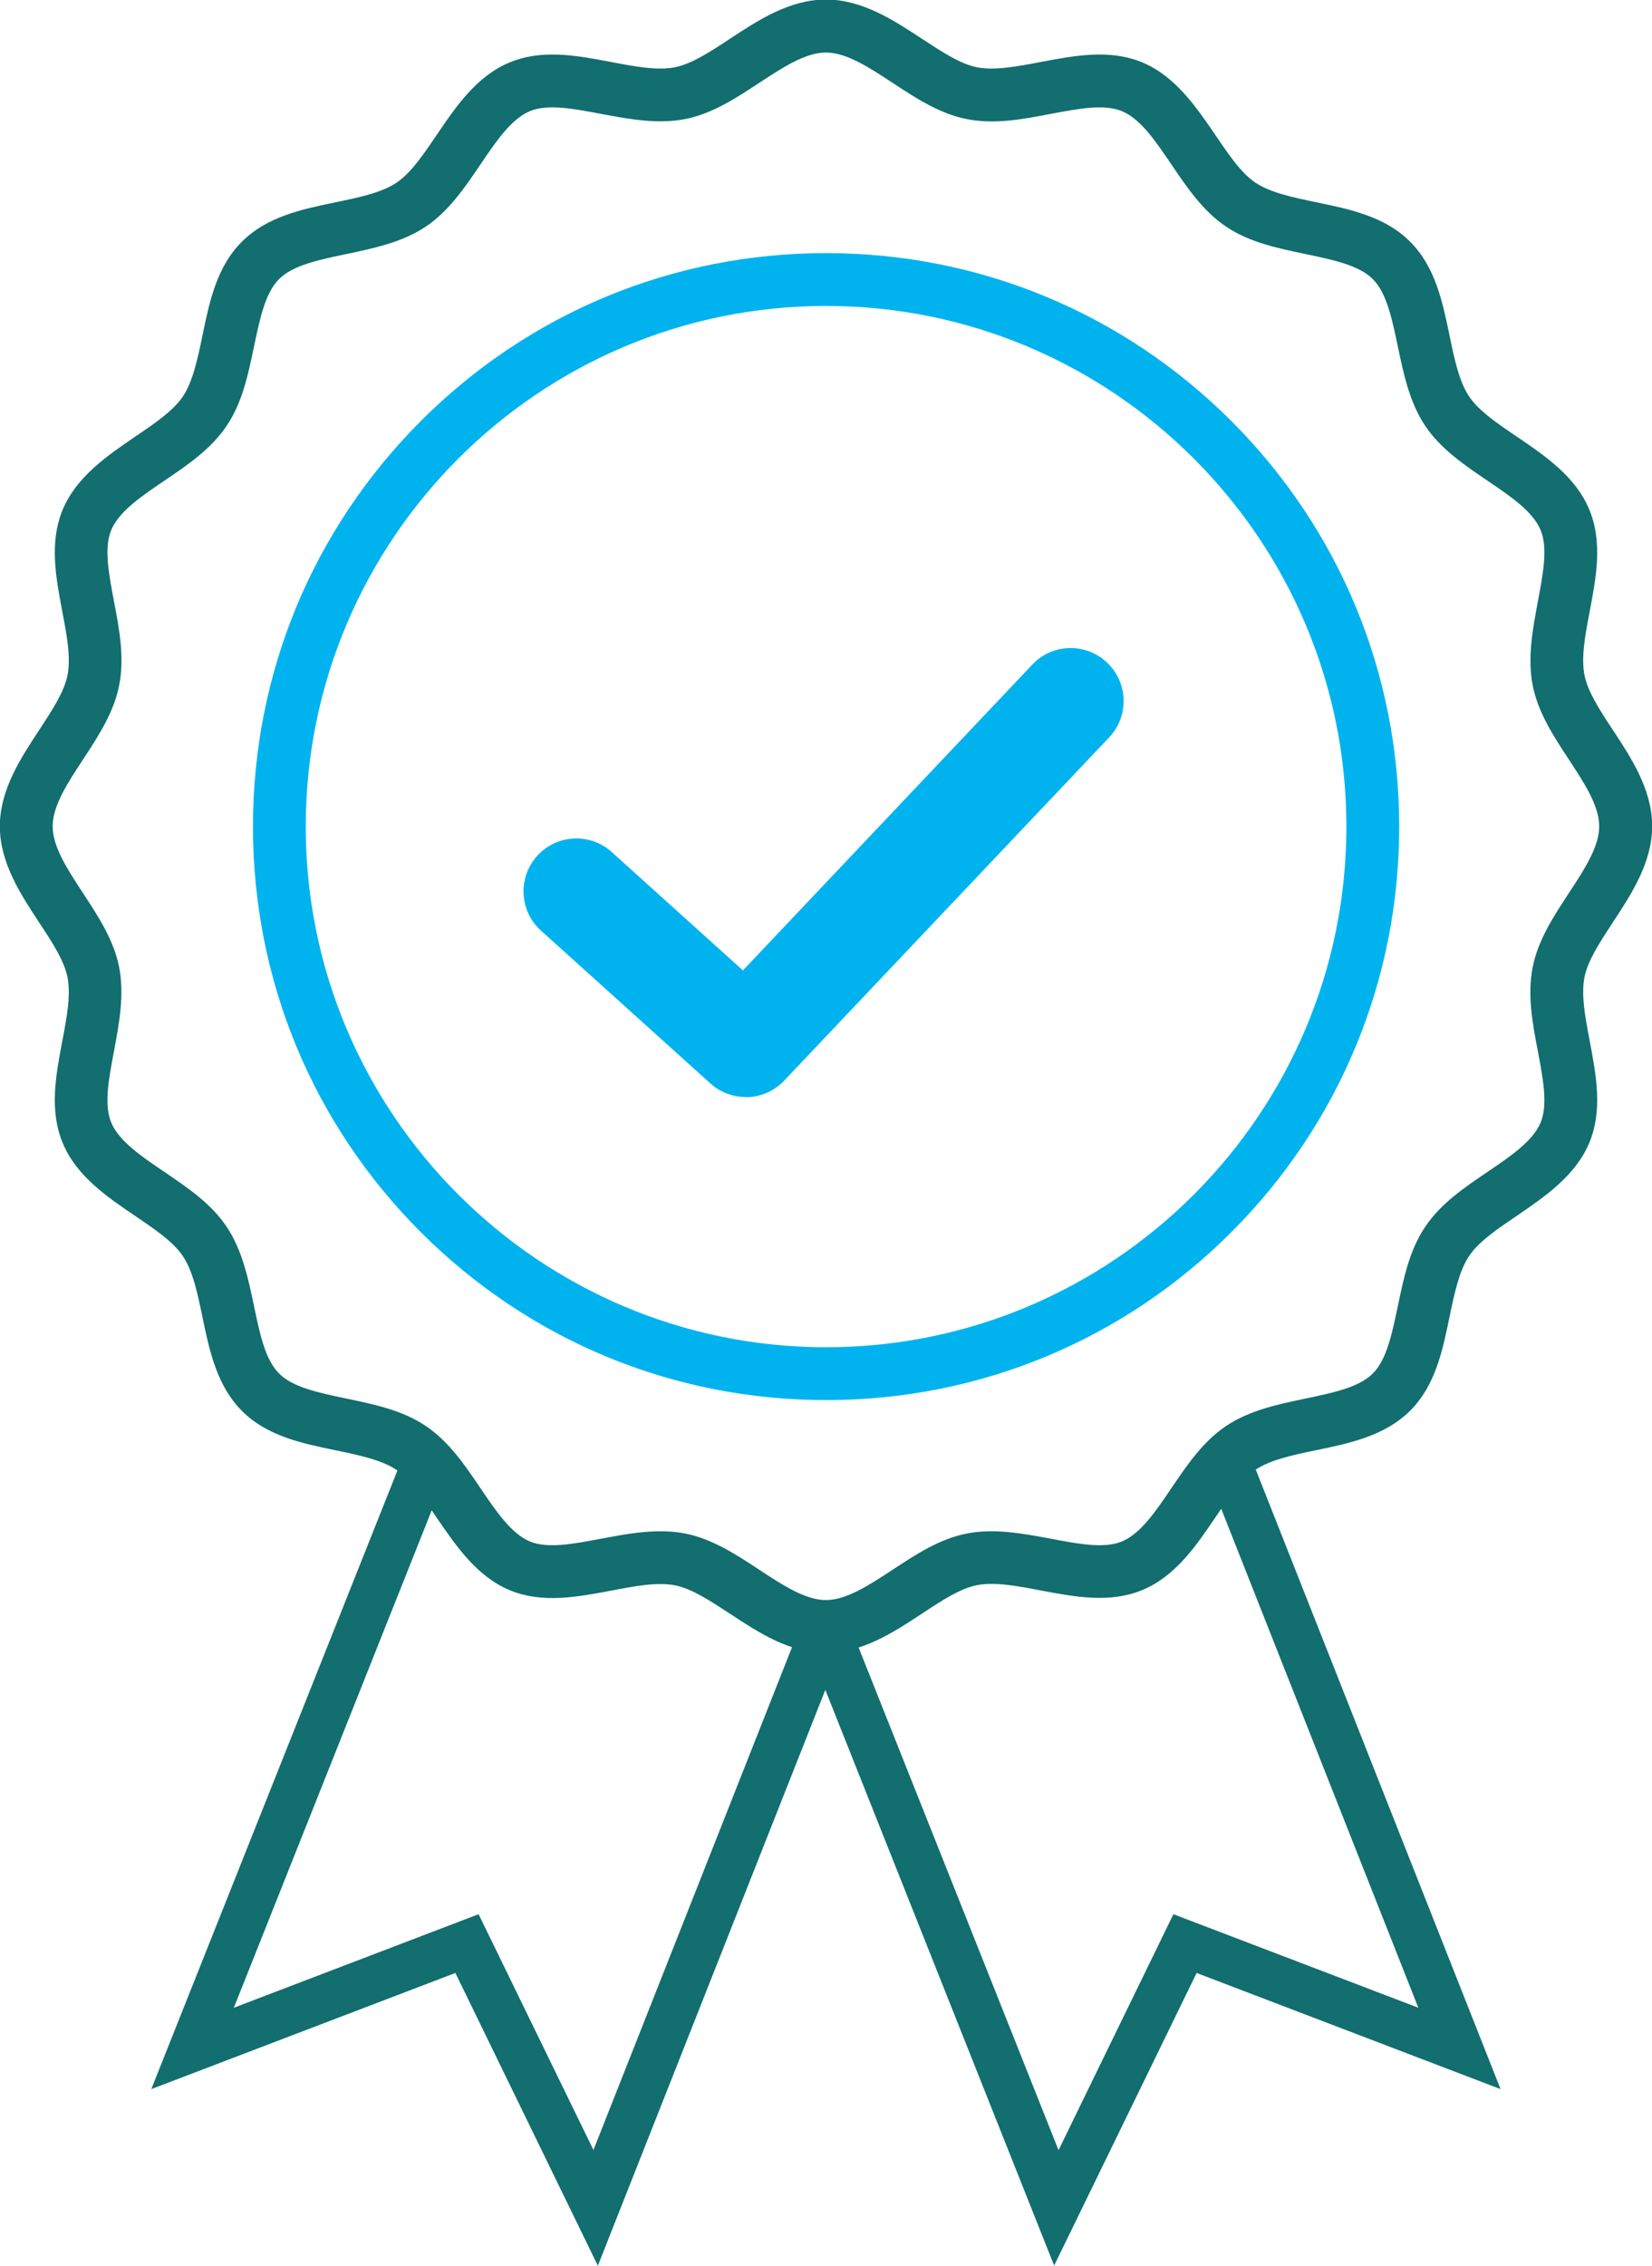
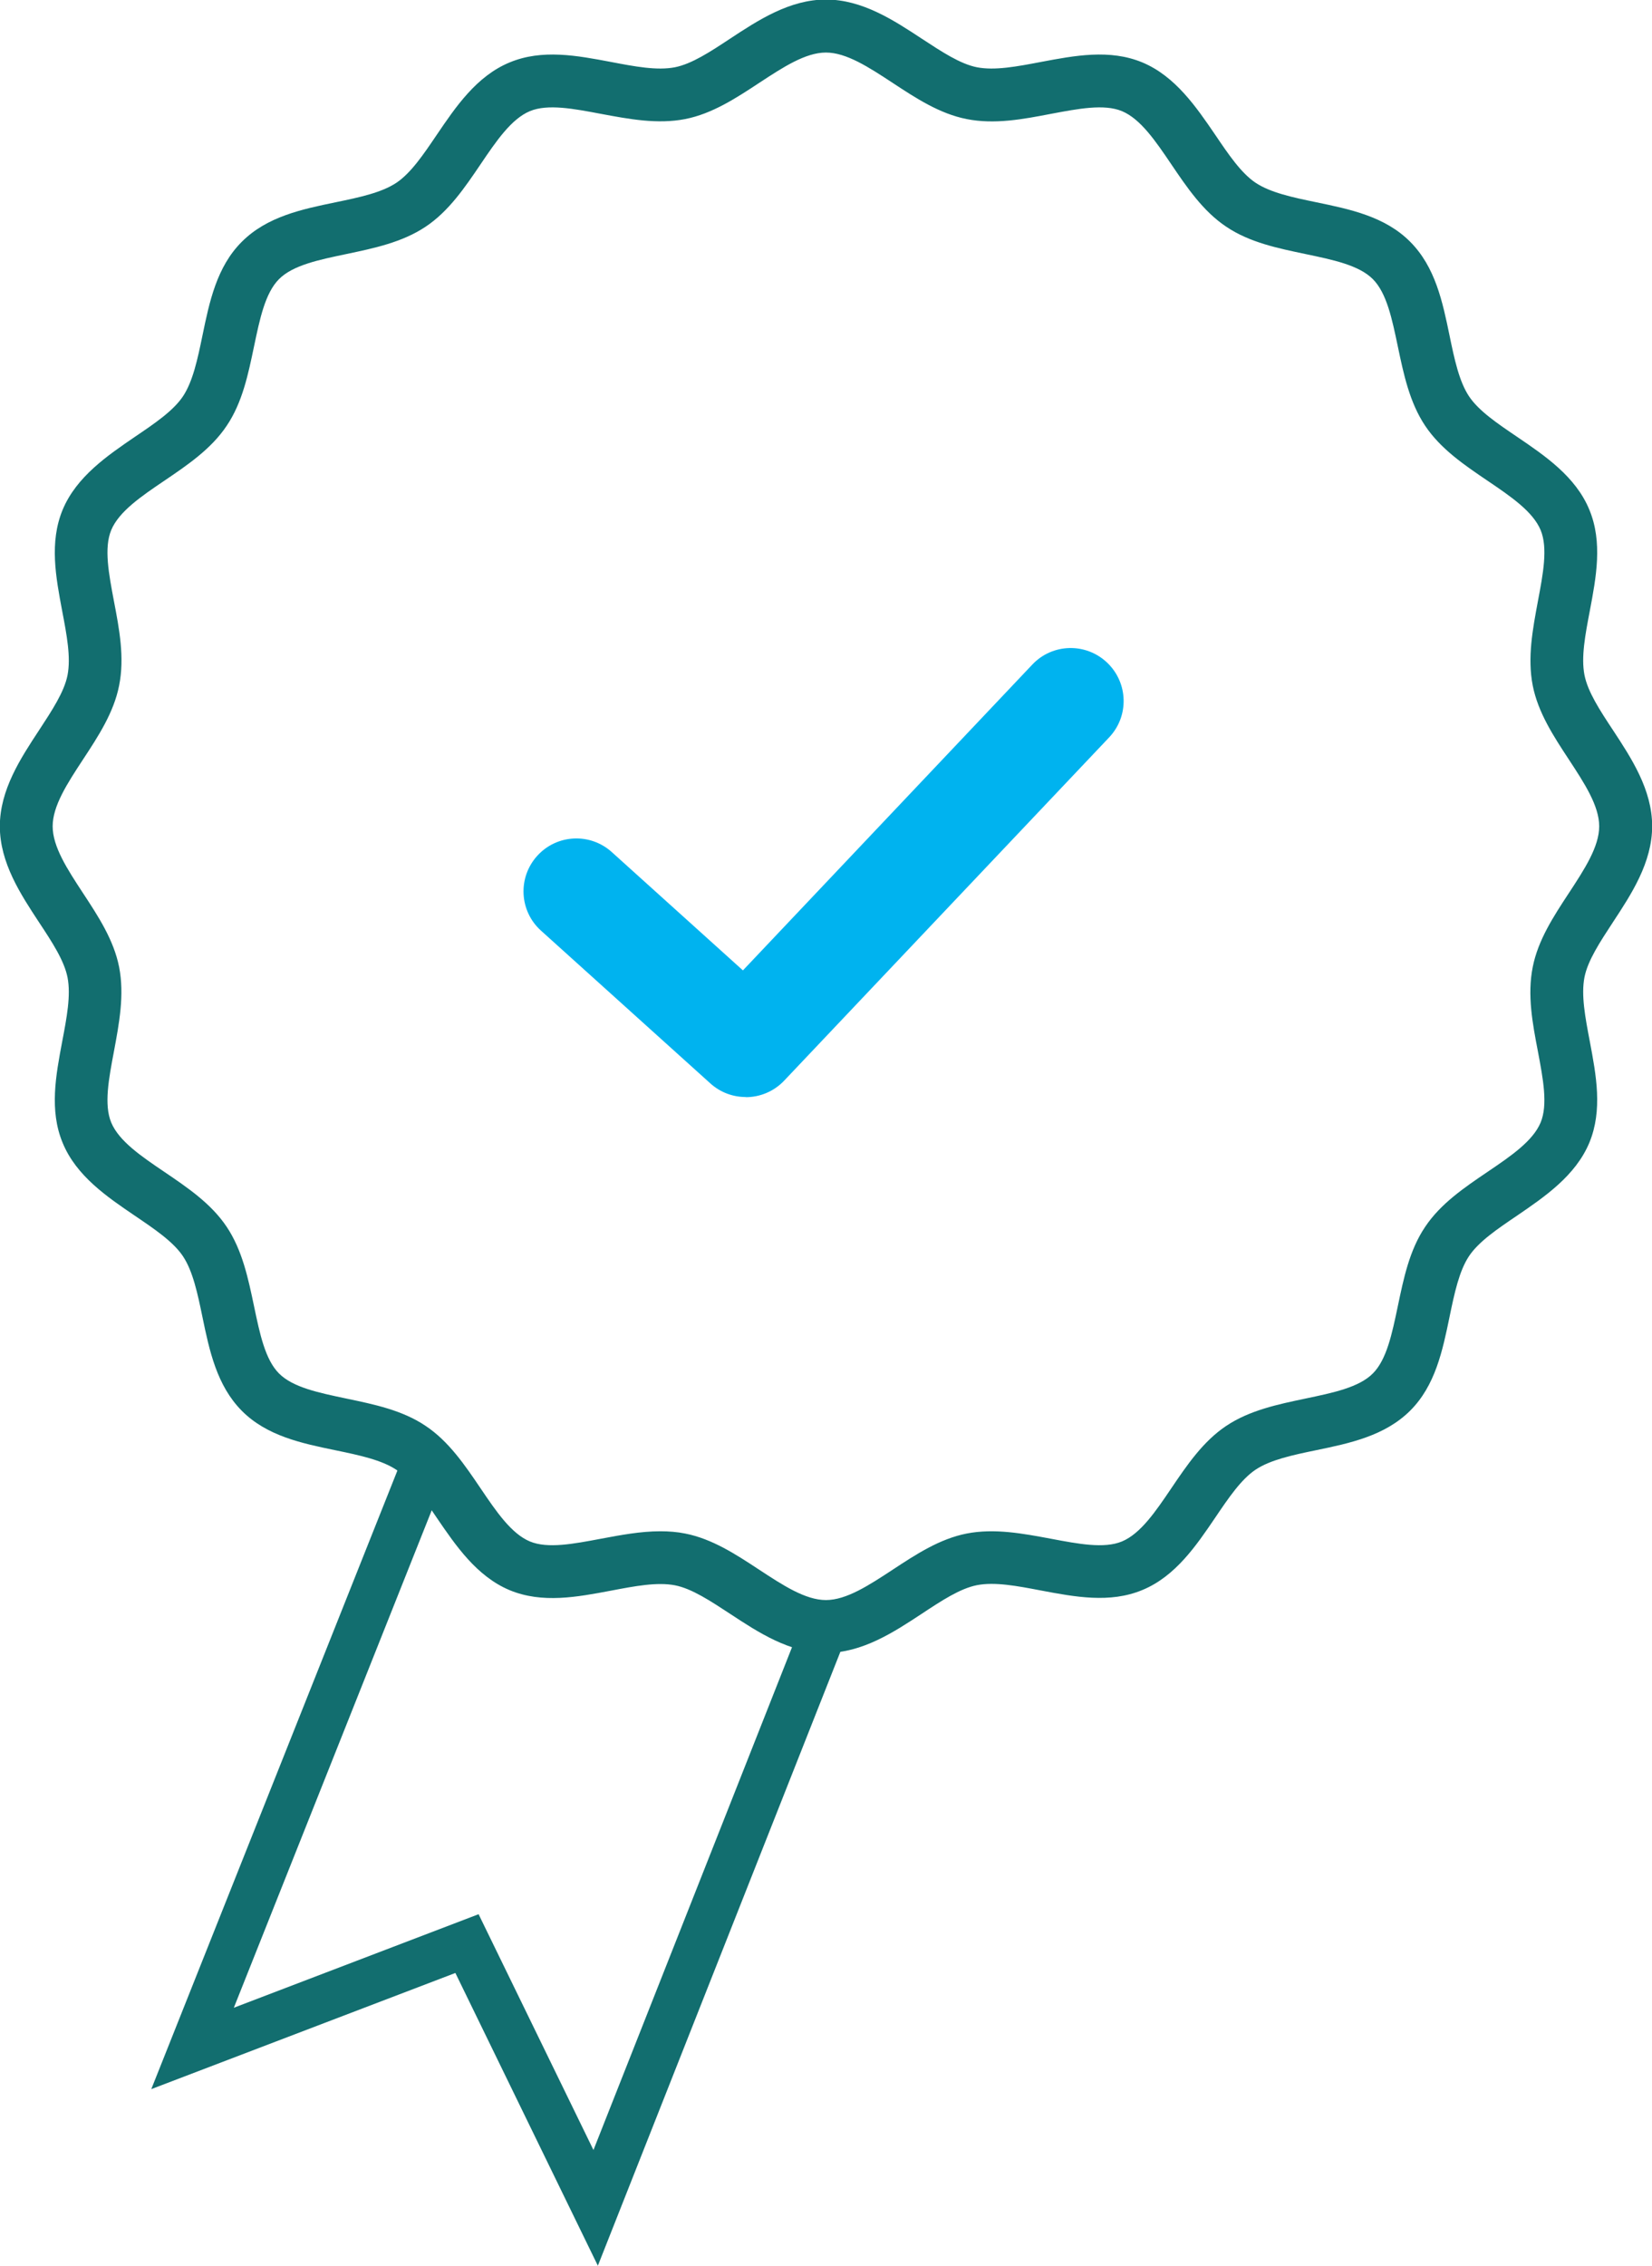
<svg xmlns="http://www.w3.org/2000/svg" id="Layer_1" viewBox="0 0 108.87 149.22">
  <defs>
    <style>.cls-1{fill:#00b3ef;}.cls-1,.cls-2{stroke-width:0px;}.cls-2{fill:#126e6f;}</style>
  </defs>
-   <path class="cls-1" d="M54.44,92.21c-10.09,0-19.57-3.93-26.71-11.06-7.13-7.13-11.06-16.62-11.06-26.71s3.93-19.57,11.06-26.71c7.13-7.13,16.62-11.06,26.71-11.06s19.57,3.93,26.71,11.06c7.13,7.13,11.06,16.62,11.06,26.71s-3.93,19.57-11.06,26.71c-7.13,7.13-16.62,11.06-26.71,11.06ZM54.44,20.15c-18.91,0-34.29,15.38-34.29,34.29s15.38,34.29,34.29,34.29,34.29-15.38,34.29-34.29-15.38-34.29-34.29-34.29Z" />
  <path class="cls-2" d="M54.44,108.87c-2.4,0-4.48-1.37-6.32-2.58-1.3-.85-2.52-1.66-3.63-1.88-1.18-.23-2.65.05-4.22.35-2.23.42-4.53.86-6.68-.03-2.18-.91-3.57-2.96-4.8-4.76-.88-1.3-1.71-2.53-2.67-3.17-.98-.65-2.44-.96-3.99-1.28-2.23-.46-4.54-.94-6.19-2.6s-2.14-3.96-2.6-6.19c-.32-1.55-.63-3.01-1.28-3.99-.64-.96-1.87-1.79-3.17-2.67-1.81-1.23-3.86-2.61-4.76-4.8-.89-2.14-.45-4.45-.03-6.68.3-1.57.58-3.04.35-4.22-.22-1.11-1.02-2.33-1.88-3.63-1.21-1.84-2.58-3.92-2.58-6.32s1.37-4.48,2.58-6.32c.85-1.3,1.66-2.52,1.88-3.63.23-1.18-.05-2.65-.35-4.22-.42-2.23-.86-4.53.03-6.68.91-2.18,2.96-3.57,4.76-4.8,1.3-.88,2.53-1.71,3.17-2.67.65-.98.96-2.44,1.28-3.99.46-2.23.94-4.54,2.6-6.19,1.66-1.66,3.96-2.14,6.19-2.6,1.55-.32,3.01-.63,3.99-1.28.96-.64,1.79-1.87,2.67-3.17,1.23-1.81,2.61-3.86,4.8-4.76,2.14-.89,4.45-.45,6.67-.03,1.57.3,3.04.58,4.22.35,1.11-.22,2.33-1.02,3.63-1.88,1.84-1.21,3.92-2.58,6.32-2.58s4.48,1.37,6.32,2.58c1.3.85,2.52,1.66,3.63,1.88,1.18.23,2.65-.05,4.22-.35,2.23-.42,4.53-.86,6.68.03,2.18.91,3.57,2.96,4.8,4.76.88,1.3,1.71,2.53,2.67,3.17.98.65,2.44.96,3.99,1.28,2.23.46,4.54.94,6.19,2.6,1.66,1.66,2.14,3.96,2.6,6.19.32,1.55.63,3.01,1.28,3.99.64.96,1.87,1.79,3.17,2.67,1.81,1.23,3.86,2.61,4.76,4.8.89,2.14.45,4.45.03,6.67-.3,1.57-.58,3.04-.35,4.22.22,1.11,1.02,2.33,1.88,3.63,1.21,1.84,2.58,3.92,2.58,6.32s-1.37,4.48-2.58,6.32c-.85,1.3-1.66,2.52-1.88,3.63-.23,1.18.05,2.65.35,4.22.42,2.23.86,4.53-.03,6.68-.91,2.18-2.96,3.57-4.76,4.8-1.3.88-2.53,1.71-3.17,2.67-.65.98-.96,2.44-1.28,3.99-.46,2.23-.94,4.54-2.6,6.19s-3.96,2.14-6.19,2.6c-1.55.32-3.01.63-3.99,1.28-.96.64-1.79,1.87-2.67,3.17-1.23,1.81-2.61,3.86-4.8,4.76-2.14.89-4.45.45-6.68.03-1.57-.3-3.04-.58-4.22-.35-1.11.22-2.33,1.02-3.63,1.88-1.84,1.21-3.92,2.58-6.32,2.58ZM43.52,100.85c.55,0,1.1.04,1.64.15,1.78.35,3.35,1.38,4.87,2.38,1.57,1.03,3.05,2,4.4,2s2.83-.97,4.4-2c1.52-1,3.09-2.03,4.87-2.38,1.84-.36,3.72,0,5.55.34,1.8.34,3.51.67,4.69.18,1.22-.51,2.21-1.96,3.25-3.5,1.03-1.52,2.09-3.09,3.62-4.11,1.54-1.03,3.41-1.42,5.22-1.8,1.81-.38,3.52-.73,4.44-1.65s1.27-2.63,1.65-4.44c.38-1.81.76-3.68,1.8-5.22,1.02-1.53,2.59-2.59,4.11-3.62,1.54-1.04,2.99-2.03,3.5-3.25.49-1.18.16-2.88-.18-4.69-.35-1.82-.71-3.71-.34-5.55.35-1.78,1.38-3.35,2.38-4.87,1.03-1.57,2-3.05,2-4.4s-.97-2.83-2-4.4c-1-1.52-2.03-3.09-2.38-4.87-.36-1.84,0-3.72.34-5.55.34-1.8.67-3.51.18-4.69-.51-1.22-1.96-2.21-3.5-3.25-1.52-1.03-3.09-2.09-4.11-3.62-1.03-1.54-1.42-3.41-1.8-5.22-.38-1.81-.73-3.52-1.65-4.44s-2.63-1.27-4.44-1.65c-1.81-.38-3.68-.76-5.22-1.8-1.53-1.02-2.59-2.59-3.62-4.11-1.04-1.54-2.03-2.99-3.25-3.5-1.18-.49-2.88-.16-4.69.18-1.82.35-3.71.71-5.55.34-1.78-.35-3.35-1.38-4.87-2.38-1.57-1.03-3.05-2-4.4-2s-2.83.97-4.4,2c-1.52,1-3.09,2.03-4.87,2.38-1.84.36-3.72,0-5.55-.34-1.8-.34-3.51-.67-4.69-.18-1.22.51-2.21,1.96-3.25,3.5-1.03,1.52-2.09,3.09-3.62,4.11-1.54,1.03-3.41,1.42-5.22,1.8-1.81.38-3.52.73-4.44,1.65s-1.27,2.63-1.65,4.44c-.38,1.81-.76,3.68-1.8,5.22-1.02,1.53-2.59,2.59-4.11,3.62-1.54,1.04-2.99,2.03-3.5,3.25-.49,1.18-.16,2.88.18,4.69.35,1.82.71,3.71.34,5.55-.35,1.78-1.38,3.35-2.38,4.87-1.03,1.57-2,3.05-2,4.4s.97,2.83,2,4.4c1,1.52,2.03,3.09,2.38,4.87.36,1.84,0,3.72-.34,5.55-.34,1.8-.67,3.51-.18,4.69.51,1.22,1.96,2.21,3.5,3.25,1.52,1.03,3.09,2.09,4.11,3.62,1.03,1.54,1.42,3.41,1.8,5.22.38,1.81.73,3.52,1.65,4.44s2.63,1.27,4.44,1.65c1.81.38,3.68.76,5.22,1.8,1.53,1.02,2.59,2.59,3.62,4.11,1.04,1.54,2.03,2.99,3.25,3.5,1.18.49,2.88.16,4.69-.18,1.28-.24,2.6-.49,3.9-.49Z" />
  <polygon class="cls-2" points="39.4 149.22 30.01 129.94 9.97 137.59 26.97 94.89 29.82 96.03 15.41 132.23 31.54 126.07 39.11 141.6 53.09 106.22 55.95 107.35 39.4 149.22" />
-   <polygon class="cls-2" points="69.47 149.21 53.1 108.05 55.95 106.91 69.76 141.61 77.33 126.07 93.47 132.23 79.15 96 82 94.87 98.89 137.59 78.86 129.94 69.47 149.21" />
  <path class="cls-1" d="M49.14,72.25c-.83,0-1.67-.3-2.33-.9l-11.16-10.06c-1.43-1.29-1.54-3.49-.25-4.92,1.29-1.43,3.49-1.54,4.92-.25l8.64,7.79,19.07-20.14c1.32-1.4,3.53-1.46,4.93-.13s1.46,3.53.13,4.93l-21.41,22.6c-.68.72-1.61,1.09-2.53,1.09Z" />
</svg>